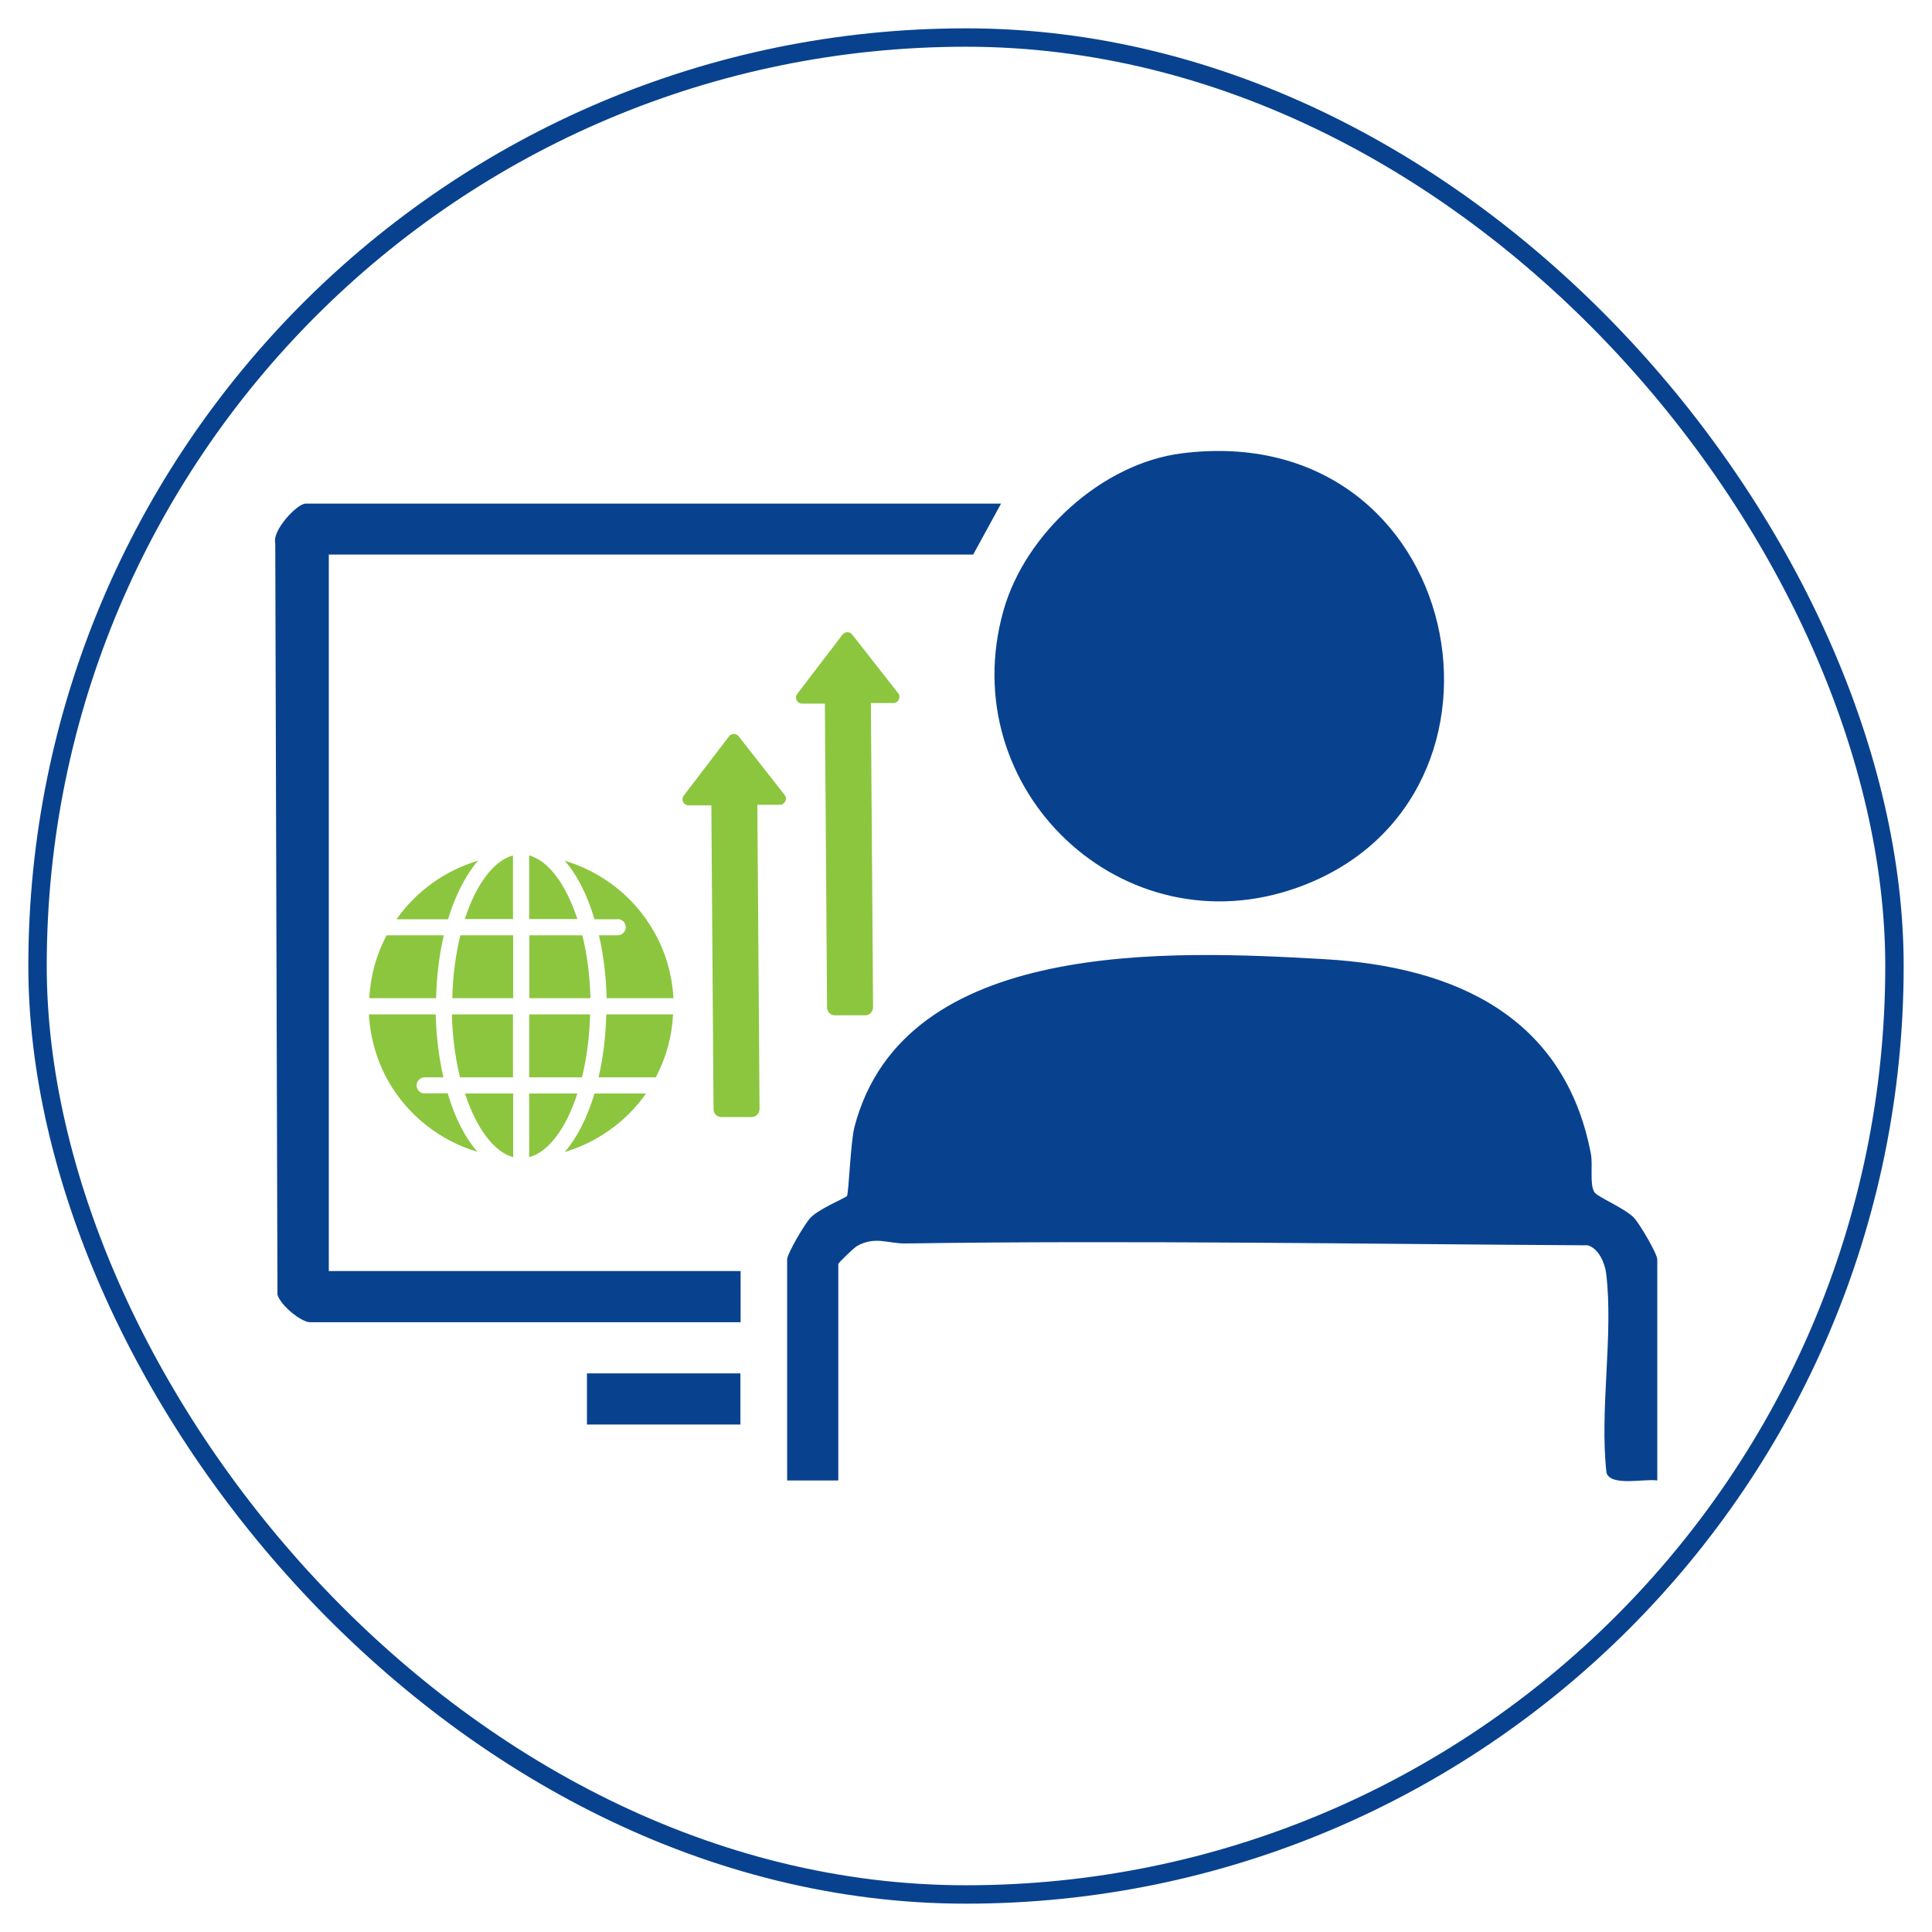
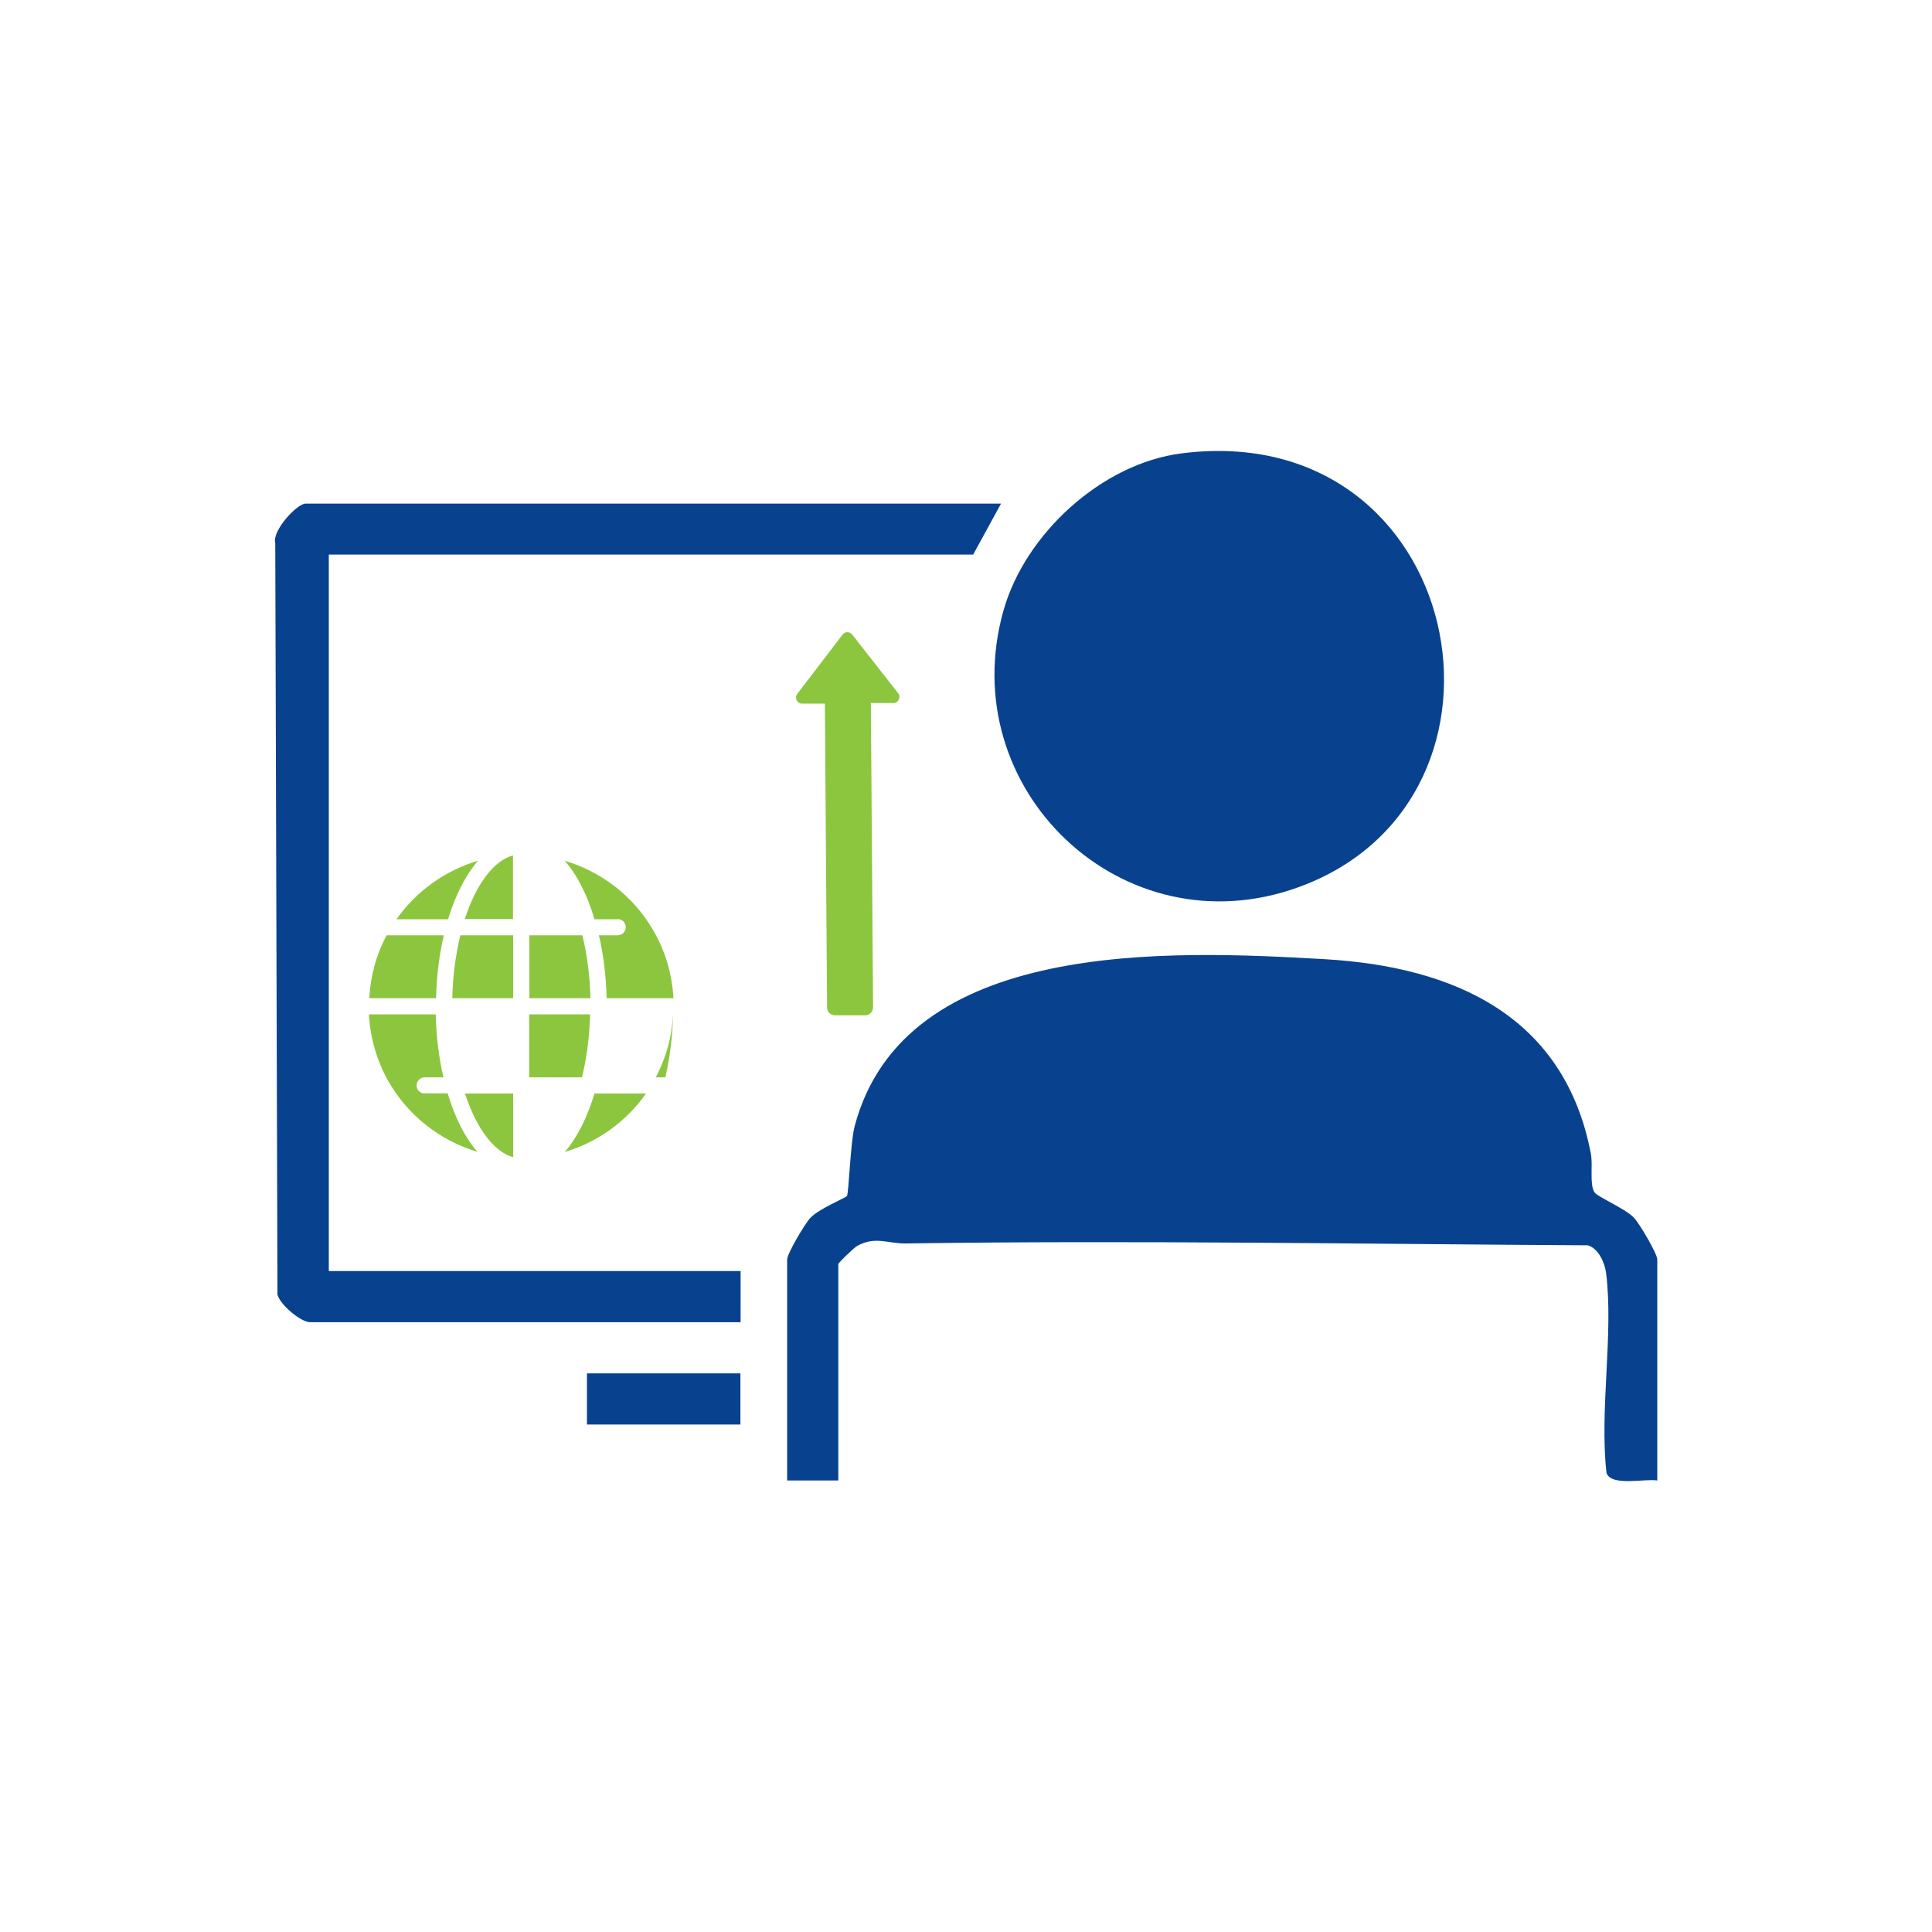
<svg xmlns="http://www.w3.org/2000/svg" id="Layer_1" data-name="Layer 1" viewBox="0 0 105 105">
  <defs>
    <style>      .cls-1 {        fill: #8cc63f;      }      .cls-2 {        fill: none;        stroke: #08428f;        stroke-miterlimit: 10;      }      .cls-3 {        fill: #08428f;      }    </style>
  </defs>
-   <rect class="cls-2" x="2.04" y="2.04" width="100.92" height="100.92" rx="50.46" ry="50.46" />
  <g>
    <g>
      <path class="cls-3" d="M90.06,80.46c-.66-.11-2.5.34-2.75-.41-.39-3.41.39-7.53-.02-10.85-.07-.57-.42-1.36-1-1.52-12.35-.07-24.73-.28-37.08-.1-.96.01-1.63-.41-2.62.13-.18.1-1.03.92-1.03.99v11.76h-2.78v-12.01c0-.32.97-1.96,1.27-2.27.48-.5,1.92-1.08,1.98-1.18.1-.16.19-2.9.41-3.76,2.69-10.27,17.2-9.59,25.56-9.11,7.06.41,13.03,3.1,14.46,10.57.12.64-.08,1.65.19,2.09.16.26,1.65.87,2.15,1.39.3.31,1.27,1.96,1.27,2.27v12.01Z" />
      <path class="cls-3" d="M64.21,24.64c15.44-1.96,19.54,18.78,6.38,23.57-9.57,3.49-18.8-5.32-16.05-15.04,1.18-4.17,5.35-7.98,9.67-8.53Z" />
      <path class="cls-3" d="M54.41,27.36l-1.52,2.78H17.87v38.94h22.38v2.78h-23.39c-.51,0-1.63-.94-1.78-1.5l-.12-40.85c-.18-.67,1.18-2.14,1.65-2.14h37.8Z" />
      <rect class="cls-3" x="31.9" y="74.64" width="8.34" height="2.78" />
    </g>
    <g>
      <g>
        <path class="cls-1" d="M30.69,62.61c1.77-.53,3.34-1.64,4.42-3.18h-2.8c-.41,1.35-.96,2.42-1.62,3.18Z" />
        <path class="cls-1" d="M27.89,62.89v-3.46h-2.62c.63,1.92,1.59,3.18,2.62,3.46Z" />
        <path class="cls-1" d="M23.08,59.43c-.24,0-.44-.2-.44-.44s.2-.44.44-.44h1.02c-.25-1.07-.39-2.23-.42-3.42h-3.63c.07,1.28.43,2.53,1.06,3.64,0,0,0,0,0,0,1.07,1.87,2.82,3.23,4.84,3.83-.66-.75-1.22-1.83-1.62-3.18h-1.26Z" />
-         <path class="cls-1" d="M28.76,59.43v3.46c1.04-.28,2-1.54,2.62-3.46h-2.62Z" />
-         <path class="cls-1" d="M32.54,58.55h3.1c.56-1.05.88-2.22.94-3.42h-3.63c-.03,1.19-.17,2.35-.42,3.42Z" />
+         <path class="cls-1" d="M32.54,58.55h3.1c.56-1.05.88-2.22.94-3.42c-.03,1.19-.17,2.35-.42,3.42Z" />
        <path class="cls-1" d="M32.08,55.13h-3.32v3.42h2.87c.26-1.06.41-2.22.44-3.42Z" />
-         <path class="cls-1" d="M25.01,58.55h2.87v-3.42h-3.32c.03,1.2.18,2.36.44,3.42Z" />
        <path class="cls-1" d="M24.57,54.25h3.32v-3.42h-2.87c-.26,1.06-.41,2.22-.44,3.42Z" />
        <path class="cls-1" d="M24.11,50.83h-3.1c-.56,1.05-.88,2.22-.94,3.42h3.63c.03-1.19.17-2.35.42-3.42Z" />
        <path class="cls-1" d="M25.97,46.78c-1.77.53-3.34,1.64-4.42,3.18h2.8c.41-1.34.97-2.42,1.63-3.18Z" />
        <path class="cls-1" d="M25.26,49.95h2.62v-.88s0,0,0-.01v-2.57c-1.04.28-2,1.55-2.62,3.46Z" />
-         <path class="cls-1" d="M28.76,46.49v2.57h0v.89h2.62c-.63-1.92-1.59-3.18-2.62-3.46Z" />
        <path class="cls-1" d="M31.64,50.83h-2.87v3.42h3.32c-.03-1.2-.18-2.36-.44-3.42Z" />
        <path class="cls-1" d="M33.57,49.95c.24,0,.44.2.44.44s-.2.44-.44.44h-1.02c.25,1.07.39,2.23.42,3.42h3.63c-.07-1.28-.43-2.53-1.07-3.64-1.07-1.88-2.82-3.23-4.84-3.83.66.75,1.22,1.83,1.62,3.18h1.26Z" />
      </g>
-       <path class="cls-1" d="M40.14,40.01l2.5,3.19c.18.22.01.54-.26.54h-1.22s.12,16.53.12,16.53c0,.24-.19.44-.43.44h-1.63c-.24.01-.44-.18-.44-.42l-.12-16.52h-1.23c-.27.01-.44-.3-.27-.53l2.46-3.22c.13-.17.39-.18.53,0Z" />
      <path class="cls-1" d="M46.31,34.48l2.5,3.19c.18.22.01.54-.26.54h-1.22s.12,16.53.12,16.53c0,.24-.19.44-.43.44h-1.63c-.24.01-.44-.18-.44-.42l-.12-16.52h-1.23c-.27.01-.44-.3-.27-.53l2.46-3.22c.13-.17.39-.18.53,0Z" />
    </g>
  </g>
</svg>